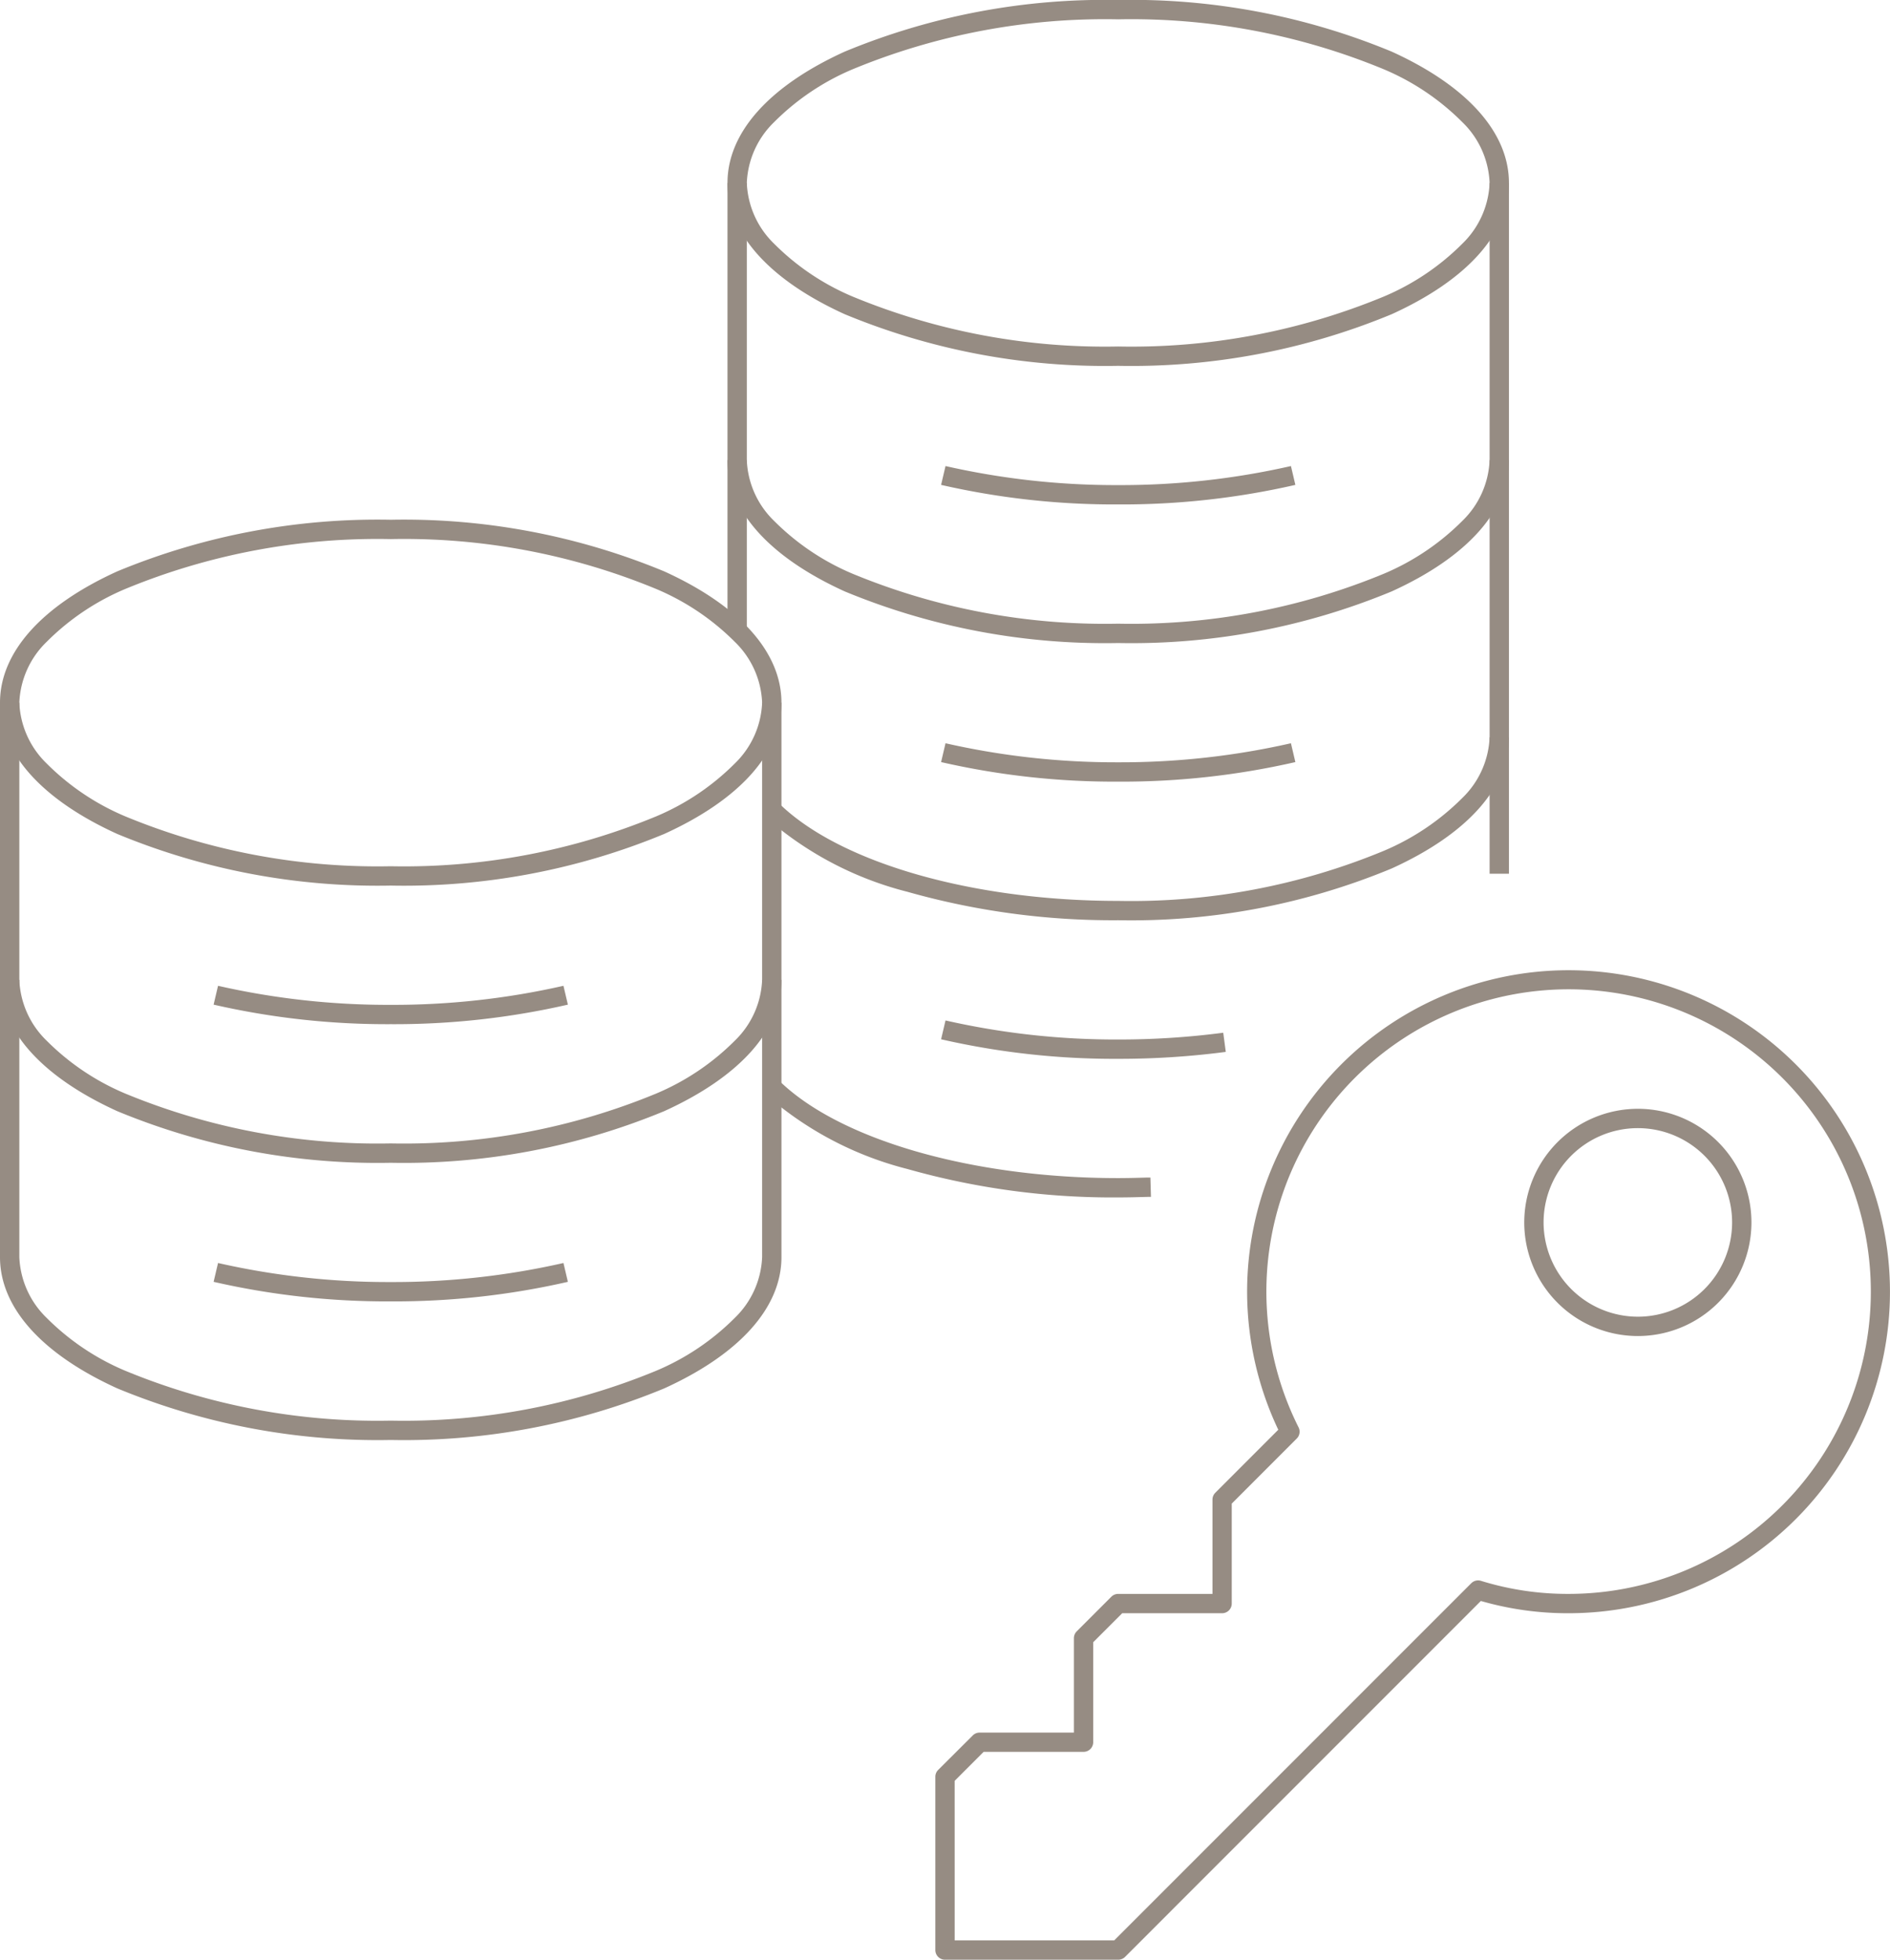
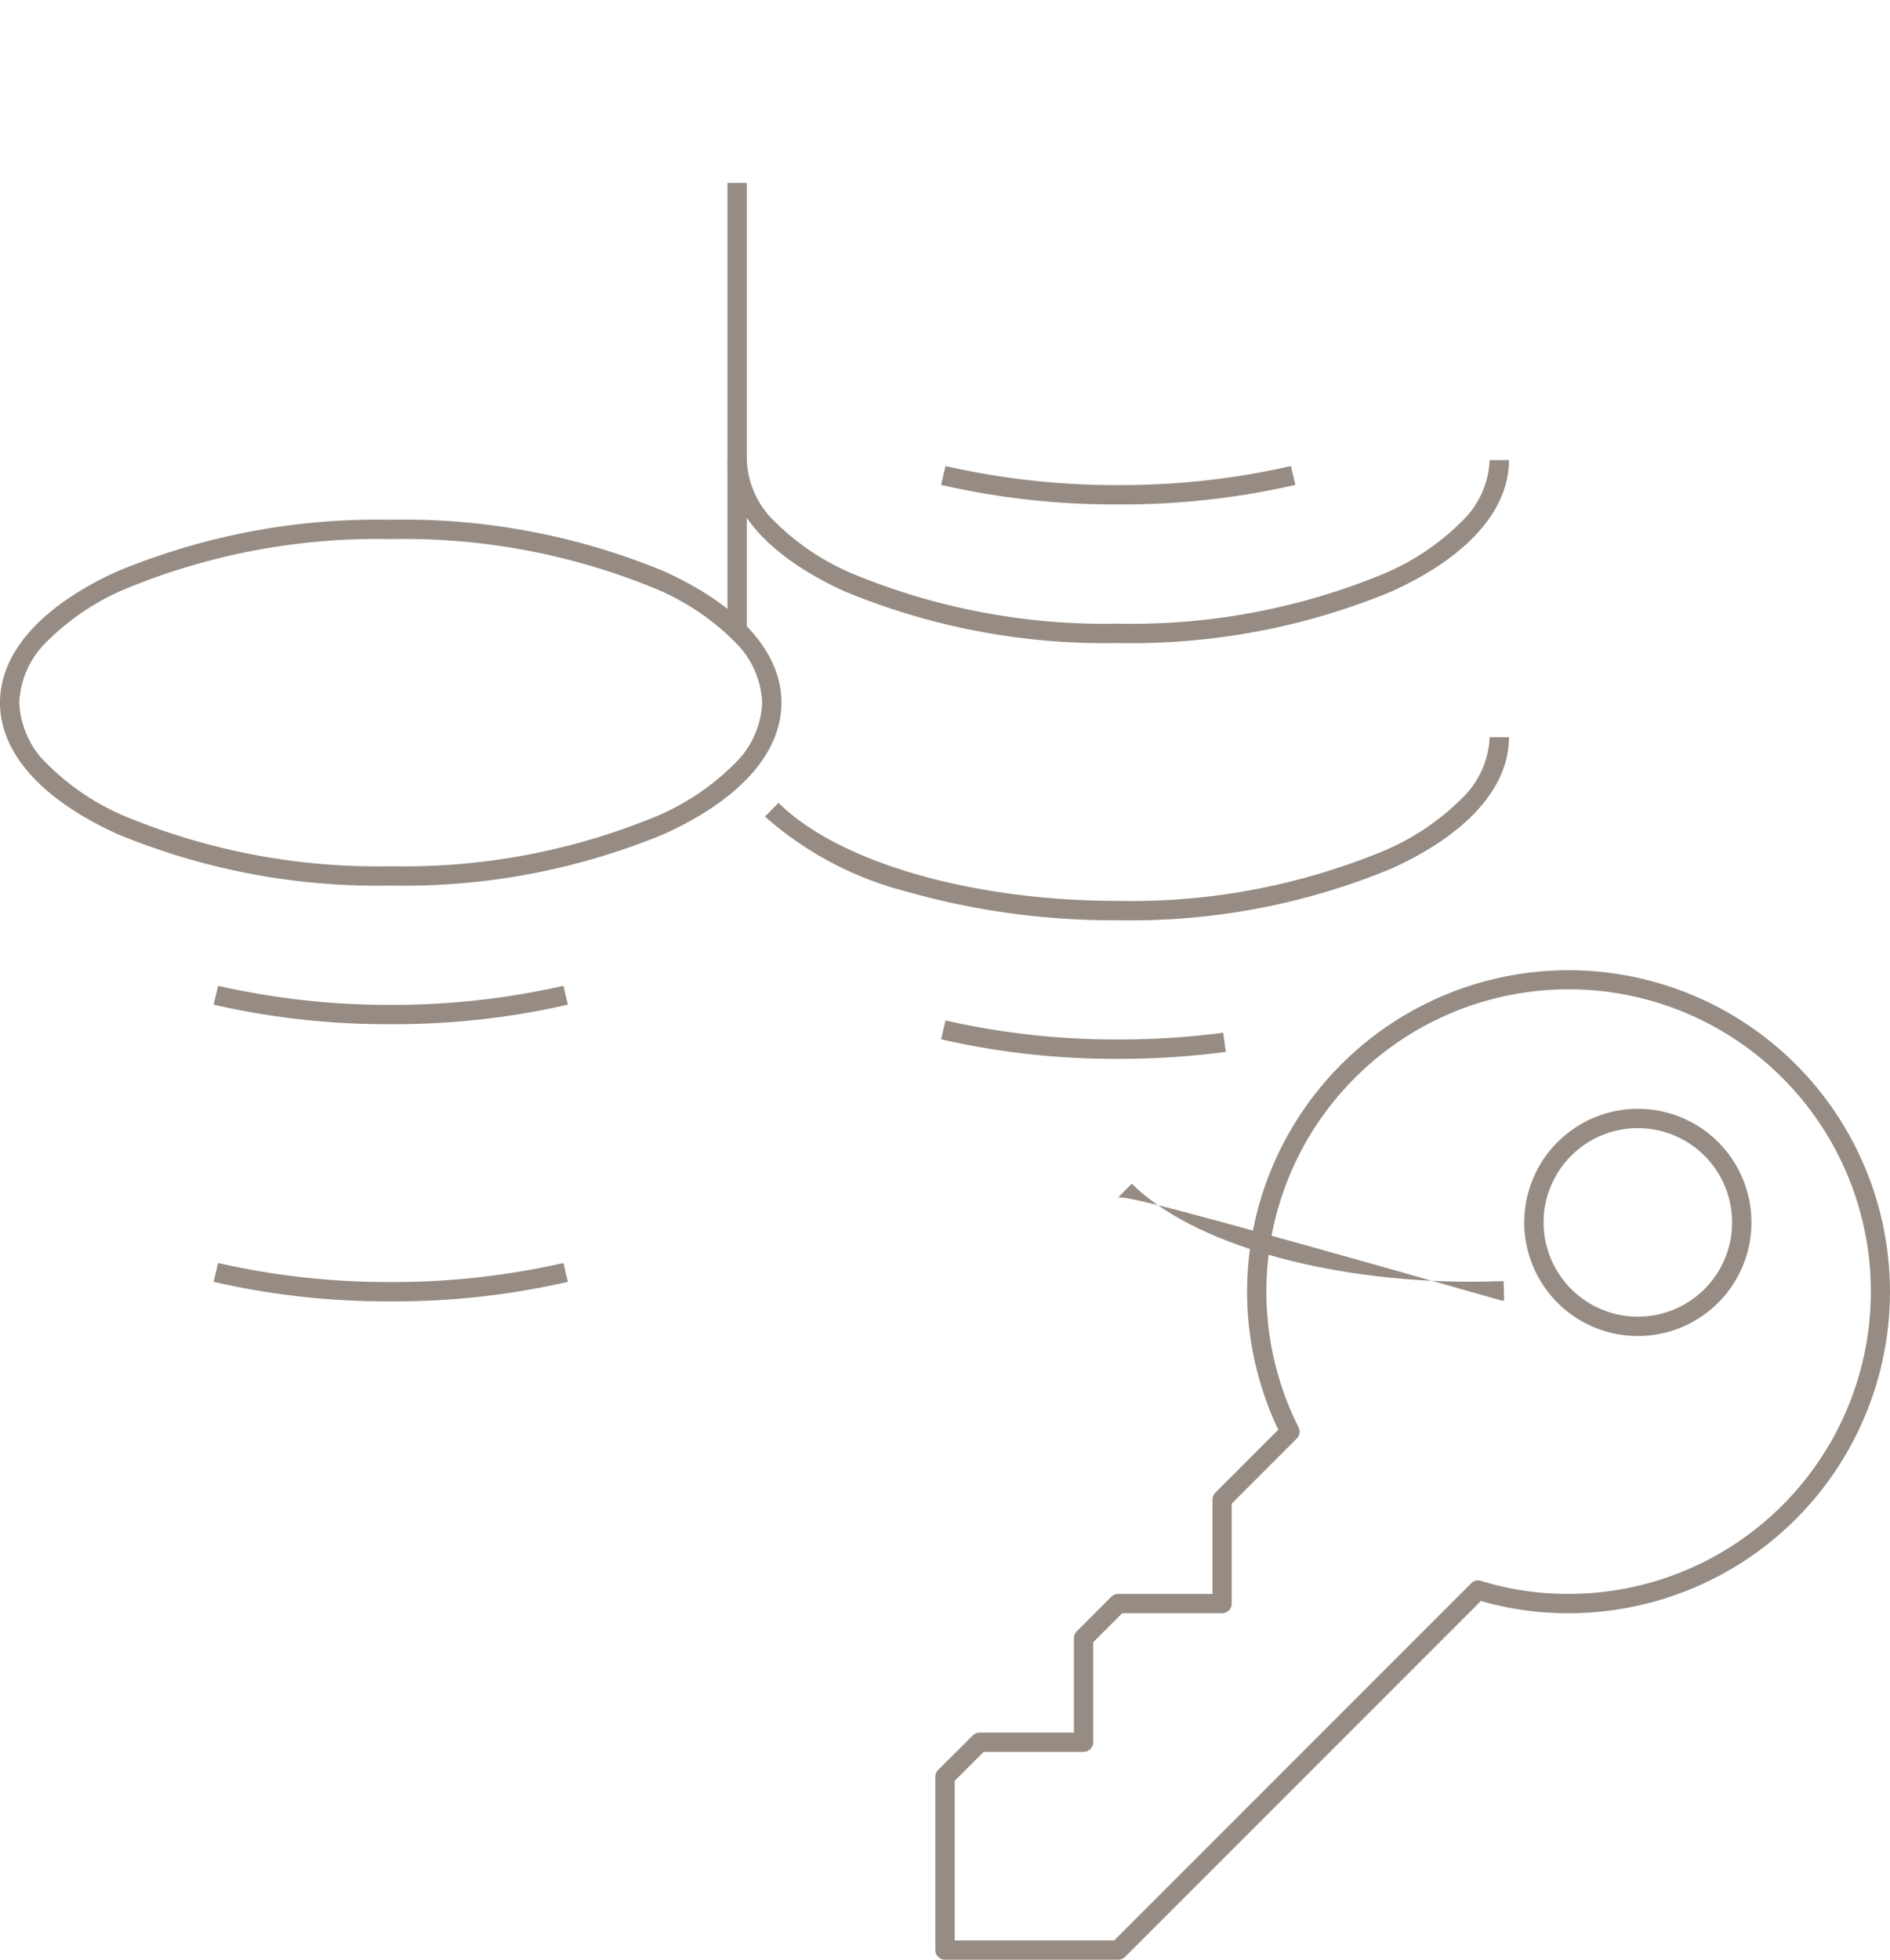
<svg xmlns="http://www.w3.org/2000/svg" width="97.768" height="101.352" viewBox="0 0 97.768 101.352">
  <g transform="translate(-67.724 -3029.724)">
    <path d="M19.712-.5A35.148,35.148,0,0,1,33.857,2.169c3.912,1.778,6.067,4.19,6.067,6.791s-2.154,5.013-6.067,6.791A35.149,35.149,0,0,1,19.712,18.42,35.149,35.149,0,0,1,5.567,15.751C1.654,13.973-.5,11.561-.5,8.96S1.654,3.947,5.567,2.169A35.148,35.148,0,0,1,19.712-.5Zm0,17.92a34.141,34.141,0,0,0,13.732-2.58,12.677,12.677,0,0,0,4.065-2.733A4.63,4.63,0,0,0,38.924,8.96a4.63,4.63,0,0,0-1.415-3.147A12.677,12.677,0,0,0,33.444,3.08,34.141,34.141,0,0,0,19.712.5,34.141,34.141,0,0,0,5.98,3.08,12.677,12.677,0,0,0,1.915,5.813,4.63,4.63,0,0,0,.5,8.96a4.63,4.63,0,0,0,1.415,3.147A12.677,12.677,0,0,0,5.98,14.84,34.141,34.141,0,0,0,19.712,17.42Z" transform="translate(68.224 3057.104)" fill="#968c83" />
-     <path d="M19.837,37.585A35.151,35.151,0,0,1,5.692,34.916C1.78,33.138-.375,30.726-.375,28.125h1A4.63,4.63,0,0,0,2.04,31.272a12.678,12.678,0,0,0,4.066,2.733,34.143,34.143,0,0,0,13.731,2.579,34.143,34.143,0,0,0,13.731-2.579,12.678,12.678,0,0,0,4.066-2.733,4.63,4.63,0,0,0,1.415-3.147h1c0,2.6-2.155,5.013-6.067,6.791A35.151,35.151,0,0,1,19.837,37.585Z" transform="translate(68.099 3052.275)" fill="#968c83" />
    <path d="M15.124,38.066a40.179,40.179,0,0,1-9.162-1.011l.229-.974a39.736,39.736,0,0,0,8.934.985,39.736,39.736,0,0,0,8.934-.985l.229.974A40.179,40.179,0,0,1,15.124,38.066Z" transform="translate(72.812 3058.962)" fill="#968c83" />
    <path d="M15.124,30.066a40.178,40.178,0,0,1-9.162-1.011l.229-.974a39.735,39.735,0,0,0,8.934.985,39.735,39.735,0,0,0,8.934-.985l.229.974A40.178,40.178,0,0,1,15.124,30.066Z" transform="translate(72.812 3052.626)" fill="#968c83" />
-     <path d="M19.837,58.257A35.151,35.151,0,0,1,5.692,55.588C1.78,53.81-.375,51.4-.375,48.8V20.125h1V48.8A4.63,4.63,0,0,0,2.04,51.944a12.678,12.678,0,0,0,4.066,2.733,34.143,34.143,0,0,0,13.731,2.579,34.143,34.143,0,0,0,13.731-2.579,12.678,12.678,0,0,0,4.066-2.733A4.63,4.63,0,0,0,39.049,48.8V20.125h1V48.8c0,2.6-2.155,5.013-6.067,6.791A35.151,35.151,0,0,1,19.837,58.257Z" transform="translate(68.099 3045.939)" fill="#968c83" />
    <path d="M40.837,22.585a35.151,35.151,0,0,1-14.145-2.669c-3.913-1.778-6.067-4.19-6.067-6.791h1a4.63,4.63,0,0,0,1.415,3.147,12.678,12.678,0,0,0,4.066,2.733,34.143,34.143,0,0,0,13.731,2.579,34.143,34.143,0,0,0,13.731-2.579,12.678,12.678,0,0,0,4.066-2.733,4.63,4.63,0,0,0,1.415-3.147h1c0,2.6-2.155,5.013-6.067,6.791A35.151,35.151,0,0,1,40.837,22.585Z" transform="translate(84.731 3040.395)" fill="#968c83" />
-     <path d="M19.712-.5A35.148,35.148,0,0,1,33.857,2.169c3.912,1.778,6.067,4.19,6.067,6.791s-2.154,5.013-6.067,6.791A35.149,35.149,0,0,1,19.712,18.42,35.149,35.149,0,0,1,5.567,15.751C1.654,13.973-.5,11.561-.5,8.96S1.654,3.947,5.567,2.169A35.148,35.148,0,0,1,19.712-.5Zm0,17.92a34.141,34.141,0,0,0,13.732-2.58,12.677,12.677,0,0,0,4.065-2.733A4.63,4.63,0,0,0,38.924,8.96a4.63,4.63,0,0,0-1.415-3.147A12.677,12.677,0,0,0,33.444,3.08,34.141,34.141,0,0,0,19.712.5,34.141,34.141,0,0,0,5.98,3.08,12.677,12.677,0,0,0,1.915,5.813,4.63,4.63,0,0,0,.5,8.96a4.63,4.63,0,0,0,1.415,3.147A12.677,12.677,0,0,0,5.98,14.84,34.141,34.141,0,0,0,19.712,17.42Z" transform="translate(105.856 3030.224)" fill="#968c83" />
    <path d="M40.045,30.585a38.992,38.992,0,0,1-10.91-1.472,17.678,17.678,0,0,1-7.362-3.887l.7-.711c3.116,3.08,10.012,5.07,17.569,5.07A34.132,34.132,0,0,0,53.773,27a12.7,12.7,0,0,0,4.068-2.734,4.627,4.627,0,0,0,1.416-3.146h1c0,2.6-2.156,5.011-6.07,6.79A35.14,35.14,0,0,1,40.045,30.585Z" transform="translate(85.523 3046.731)" fill="#968c83" />
    <path d="M36.124,31.066a40.178,40.178,0,0,1-9.162-1.011l.229-.974a39.735,39.735,0,0,0,8.934.985,41.449,41.449,0,0,0,5.432-.35l.132.991A42.454,42.454,0,0,1,36.124,31.066Z" transform="translate(89.444 3053.418)" fill="#968c83" />
-     <path d="M36.124,23.066a40.178,40.178,0,0,1-9.162-1.011l.229-.974a39.735,39.735,0,0,0,8.934.985,39.735,39.735,0,0,0,8.934-.985l.229.974A40.178,40.178,0,0,1,36.124,23.066Z" transform="translate(89.444 3047.082)" fill="#968c83" />
    <path d="M36.124,15.066a40.178,40.178,0,0,1-9.162-1.011l.229-.974a39.735,39.735,0,0,0,8.934.985,39.735,39.735,0,0,0,8.934-.985l.229.974A40.179,40.179,0,0,1,36.124,15.066Z" transform="translate(89.444 3040.746)" fill="#968c83" />
    <path d="M21.625,28.26h-1V5.125h1Z" transform="translate(84.731 3034.059)" fill="#968c83" />
-     <path d="M40.045,36.93a38.992,38.992,0,0,1-10.91-1.472,17.678,17.678,0,0,1-7.362-3.887l.7-.711c3.116,3.08,10.012,5.07,17.569,5.07.514,0,1.024-.015,1.517-.029l.151,0,.029,1-.151,0C41.091,36.915,40.574,36.93,40.045,36.93Z" transform="translate(85.523 3054.722)" fill="#968c83" />
-     <path d="M.5,35.727h-1V0h1Z" transform="translate(145.28 3039.184)" fill="#968c83" />
+     <path d="M40.045,36.93l.7-.711c3.116,3.08,10.012,5.07,17.569,5.07.514,0,1.024-.015,1.517-.029l.151,0,.029,1-.151,0C41.091,36.915,40.574,36.93,40.045,36.93Z" transform="translate(85.523 3054.722)" fill="#968c83" />
    <path d="M5.376-.5A5.876,5.876,0,1,1-.5,5.376,5.883,5.883,0,0,1,5.376-.5Zm0,10.752A4.876,4.876,0,1,0,.5,5.376,4.882,4.882,0,0,0,5.376,10.252Z" transform="translate(147.072 3087.568)" fill="#968c83" />
    <path d="M36.085,78.8h-8.96a.5.5,0,0,1-.5-.5v-8.96a.5.5,0,0,1,.146-.354L28.563,67.2a.5.5,0,0,1,.354-.146h4.876V62.173a.5.5,0,0,1,.146-.354l1.792-1.792a.5.5,0,0,1,.354-.146h4.876V55.005a.5.5,0,0,1,.146-.353l3.258-3.26a16.692,16.692,0,0,1-1.612-7.139A16.627,16.627,0,1,1,59.381,60.881a16.2,16.2,0,0,1-4.537-.634L36.439,78.655A.5.5,0,0,1,36.085,78.8Zm-8.46-1h8.253L54.349,59.329a.5.5,0,0,1,.5-.124,15.134,15.134,0,0,0,4.529.676,15.634,15.634,0,1,0-13.963-8.613.5.5,0,0,1-.093.578l-3.364,3.366v5.169a.5.5,0,0,1-.5.5H36.292l-1.5,1.5v5.169a.5.5,0,0,1-.5.5H29.124l-1.5,1.5Z" transform="translate(89.483 3052.275)" fill="#968c83" />
  </g>
</svg>